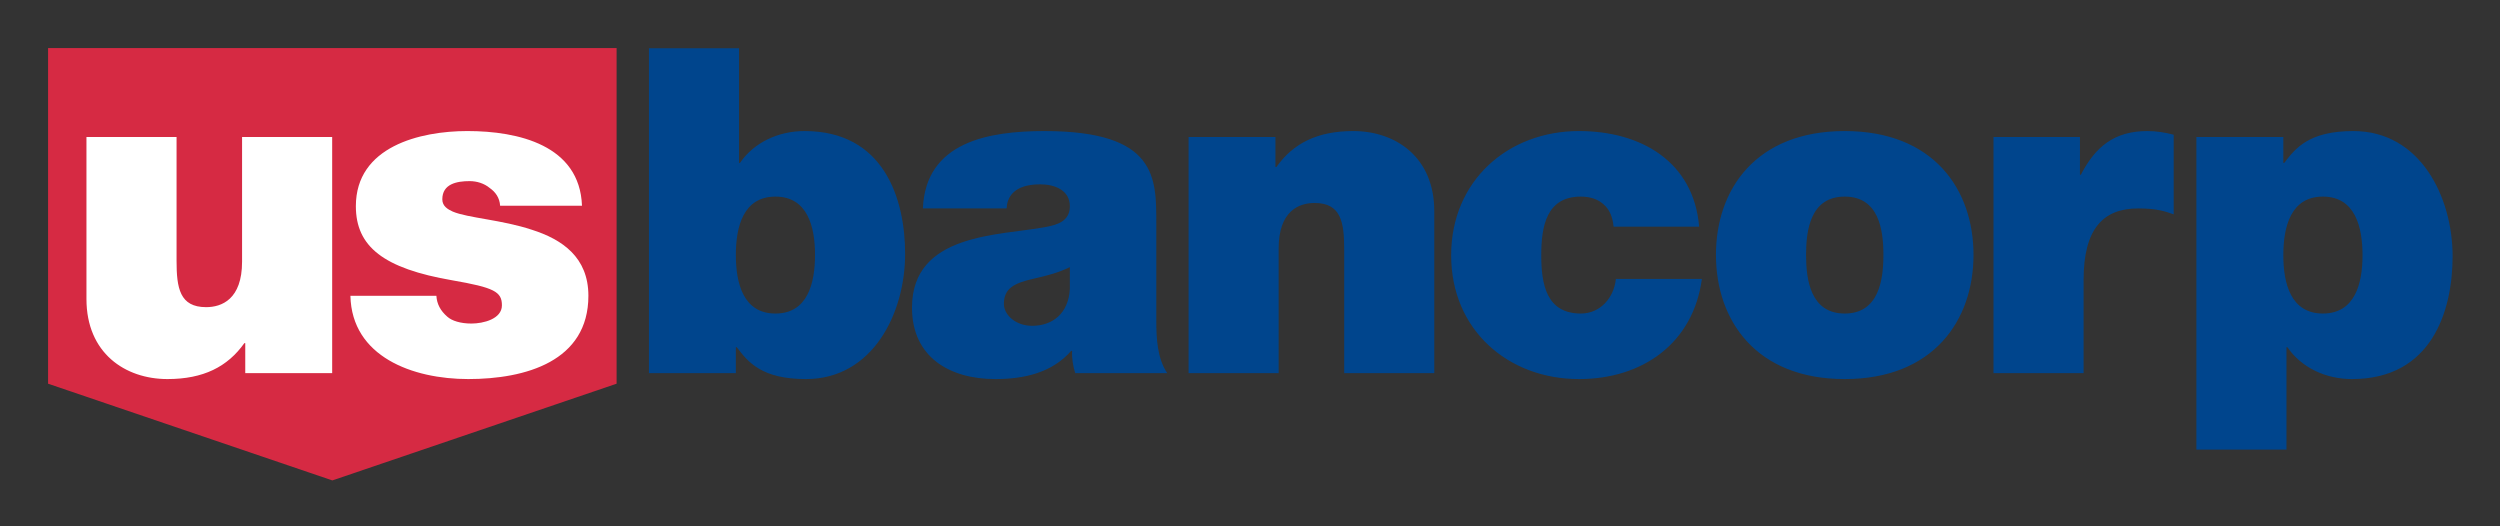
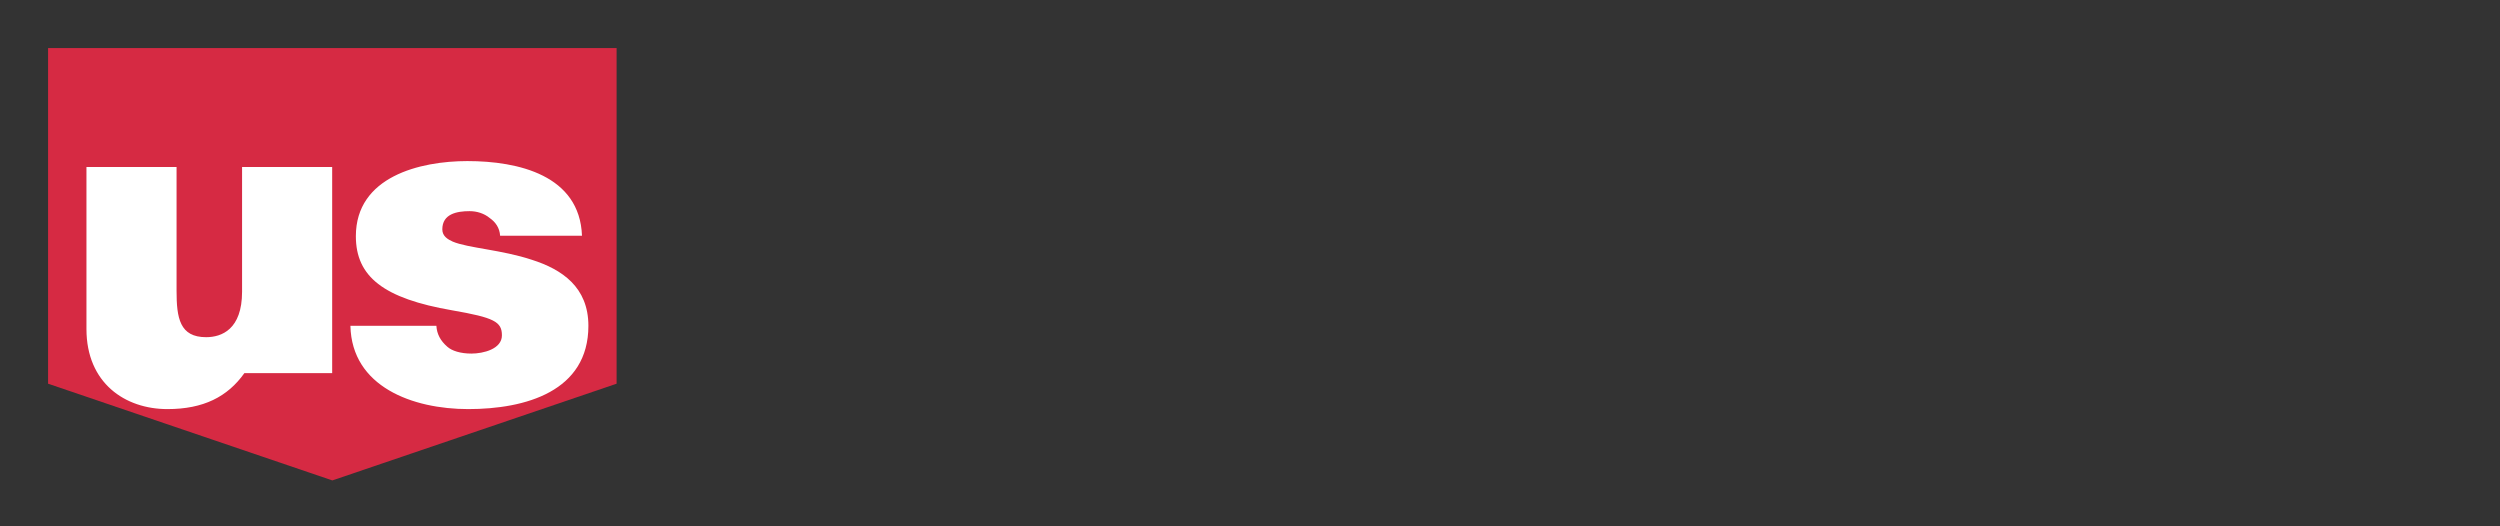
<svg xmlns="http://www.w3.org/2000/svg" role="img" viewBox="-11.12 -11.12 578.24 121.74">
  <rect x="-11.12" y="-11.12" width="578.24" height="121.74" fill="#333333" stroke="none" />
  <title>US Bank (Adopter) logo</title>
  <path fill="#D62A43" d="M0 0v77.628L65.75 100l65.749-22.372V0H0" />
-   <path fill="#FFF" d="M65.71 75.188H45.607v-6.946h-.206c-3.892 5.475-9.475 8.314-17.79 8.314-9.783 0-18.735-5.999-18.735-18.525v-37.47h20.841v28.63c0 6.319.73 10.733 6.839 10.733 3.579 0 8.314-1.788 8.314-10.522v-28.84h20.84v54.626m38.843-38.728c-.104-1.792-1.048-3.16-2.417-4.107-1.265-1.052-2.953-1.579-4.631-1.579-2.955 0-6.32.635-6.32 4.212 0 1.582 1.265 2.315 2.422 2.837 3.475 1.476 11.366 1.896 18.314 4.208 6.947 2.212 13.052 6.318 13.052 15.267 0 15.15-14.523 19.259-27.788 19.259-12.841 0-26.946-5.155-27.257-19.259h19.886c.108 1.894.95 3.471 2.532 4.836 1.049.95 3.054 1.583 5.574 1.583 2.738 0 7.052-1.049 7.052-4.214 0-3.155-1.789-4.102-11.473-5.786-15.89-2.734-22.31-7.785-22.31-17.149 0-13.789 14.842-17.376 25.787-17.376 11.788 0 25.997 3.273 26.516 17.269h-18.939" />
-   <path fill="#00458D" d="M138.978.04h20.839v26.525h.213c3.155-4.631 8.732-7.373 14.942-7.373 18.313 0 23.26 15.583 23.26 28.422 0 13.684-7.471 28.942-22.94 28.942-10.211 0-13.374-3.895-16-7.368h-.213v5.999h-20.101V.04m29.258 34.313c-7.473 0-9.158 7.052-9.158 13.473 0 6.525 1.686 13.574 9.158 13.574 7.474 0 9.156-7.049 9.156-13.574.001-6.422-1.682-13.473-9.156-13.473zm88.091 28.631c0 4.101.205 8.735 2.527 12.204h-21.26c-.524-1.471-.846-3.684-.739-5.159h-.208c-4.42 5.051-10.838 6.528-17.571 6.528-10.522 0-19.255-5.052-19.255-16.521 0-17.262 20.202-16.634 30.826-18.628 2.843-.526 5.685-1.372 5.685-4.84 0-3.685-3.471-5.052-6.839-5.052-6.416 0-7.681 3.26-7.788 5.57h-19.364c.634-15.359 15.159-17.89 28.097-17.89 26.095 0 25.89 10.842 25.89 21.367v22.421m-19.996-12.315c-2.53 1.257-5.367 1.996-8.203 2.631-4.632 1.053-7.052 2.21-7.052 5.891 0 2.526 2.733 5.05 6.522 5.05 4.735 0 8.418-2.842 8.733-8.525v-5.047zm27.46-30.105h20.095v6.95h.214c3.895-5.478 9.469-8.319 17.787-8.319 9.784 0 18.735 6 18.735 18.524V75.19h-20.836V46.56c0-6.31-.742-10.734-6.84-10.734-3.579 0-8.321 1.789-8.321 10.522V75.19h-20.833V20.564m98.3 20.737c-.202-2.216-.937-3.997-2.313-5.155-1.258-1.16-3.055-1.793-5.259-1.793-8.003 0-9.154 6.948-9.154 13.578 0 6.631 1.151 13.469 9.154 13.469 4.521 0 7.683-3.683 8.102-7.999h19.895c-2.001 14.842-13.681 23.156-28.424 23.156-16.413 0-29.566-11.372-29.566-28.626 0-17.263 13.153-28.739 29.566-28.739 14.32 0 26.524 7.056 27.792 22.109h-19.793m53.462 35.256c-20.521 0-29.781-13.577-29.781-28.731 0-15.161 9.26-28.633 29.781-28.633 20.522 0 29.79 13.472 29.79 28.633 0 15.154-9.268 28.731-29.79 28.731m0-42.204c-7.891 0-8.941 7.679-8.941 13.473 0 5.791 1.051 13.574 8.941 13.574 7.899 0 8.952-7.783 8.952-13.574 0-5.795-1.053-13.473-8.952-13.473zm34.412-13.789h19.998V29.3h.21c3.368-6.522 7.788-10.105 15.367-10.105 2.107 0 4.108.318 6.104.845v18.417c-2.097-.738-3.997-1.369-8.213-1.369-8.203 0-12.626 4.839-12.626 16.525V75.19h-20.841V20.564m46.931 0h20.105v6h.211c2.635-3.47 5.787-7.371 15.996-7.371 15.475 0 22.949 15.262 22.949 28.946 0 12.843-4.948 28.417-23.261 28.417-6.213 0-11.781-2.732-14.946-7.365h-.218v23.676h-20.837V20.564m29.259 40.835c7.482 0 9.168-7.049 9.168-13.471 0-6.521-1.686-13.576-9.168-13.576-7.471 0-9.152 7.055-9.152 13.576 0 6.423 1.682 13.471 9.152 13.471z" />
+   <path fill="#FFF" d="M65.71 75.188H45.607h-.206c-3.892 5.475-9.475 8.314-17.79 8.314-9.783 0-18.735-5.999-18.735-18.525v-37.47h20.841v28.63c0 6.319.73 10.733 6.839 10.733 3.579 0 8.314-1.788 8.314-10.522v-28.84h20.84v54.626m38.843-38.728c-.104-1.792-1.048-3.16-2.417-4.107-1.265-1.052-2.953-1.579-4.631-1.579-2.955 0-6.32.635-6.32 4.212 0 1.582 1.265 2.315 2.422 2.837 3.475 1.476 11.366 1.896 18.314 4.208 6.947 2.212 13.052 6.318 13.052 15.267 0 15.15-14.523 19.259-27.788 19.259-12.841 0-26.946-5.155-27.257-19.259h19.886c.108 1.894.95 3.471 2.532 4.836 1.049.95 3.054 1.583 5.574 1.583 2.738 0 7.052-1.049 7.052-4.214 0-3.155-1.789-4.102-11.473-5.786-15.89-2.734-22.31-7.785-22.31-17.149 0-13.789 14.842-17.376 25.787-17.376 11.788 0 25.997 3.273 26.516 17.269h-18.939" />
</svg>